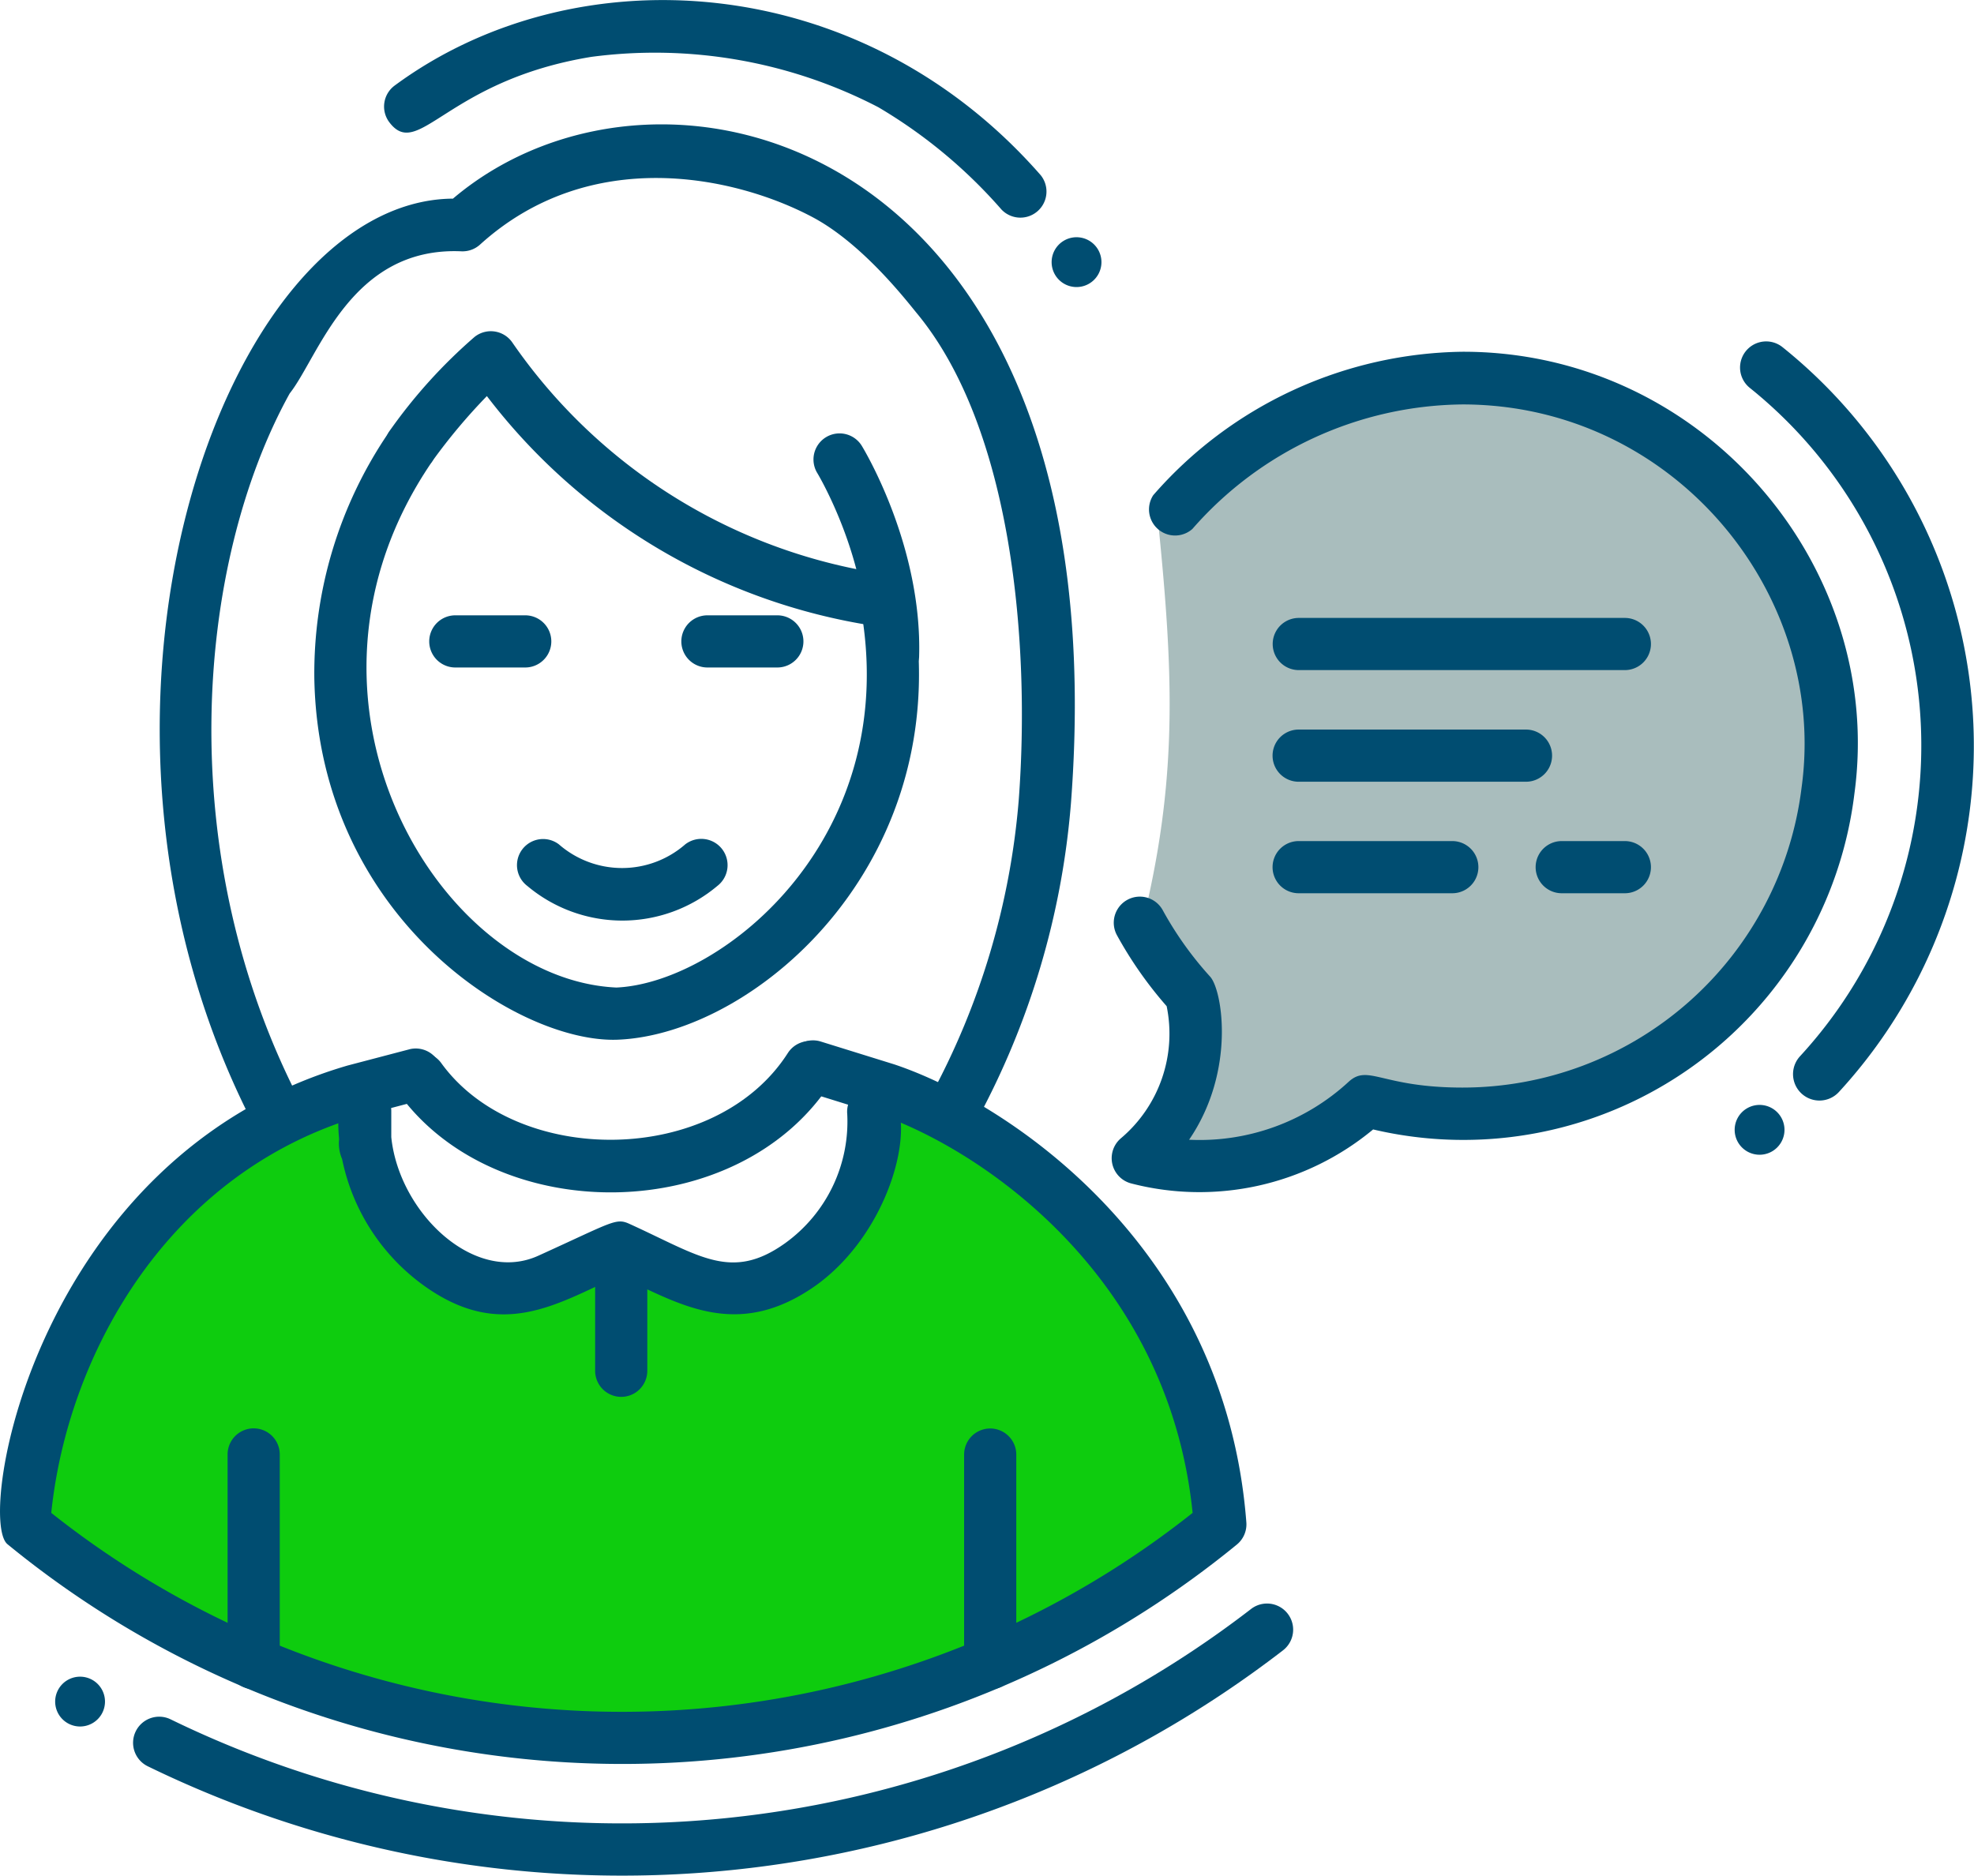
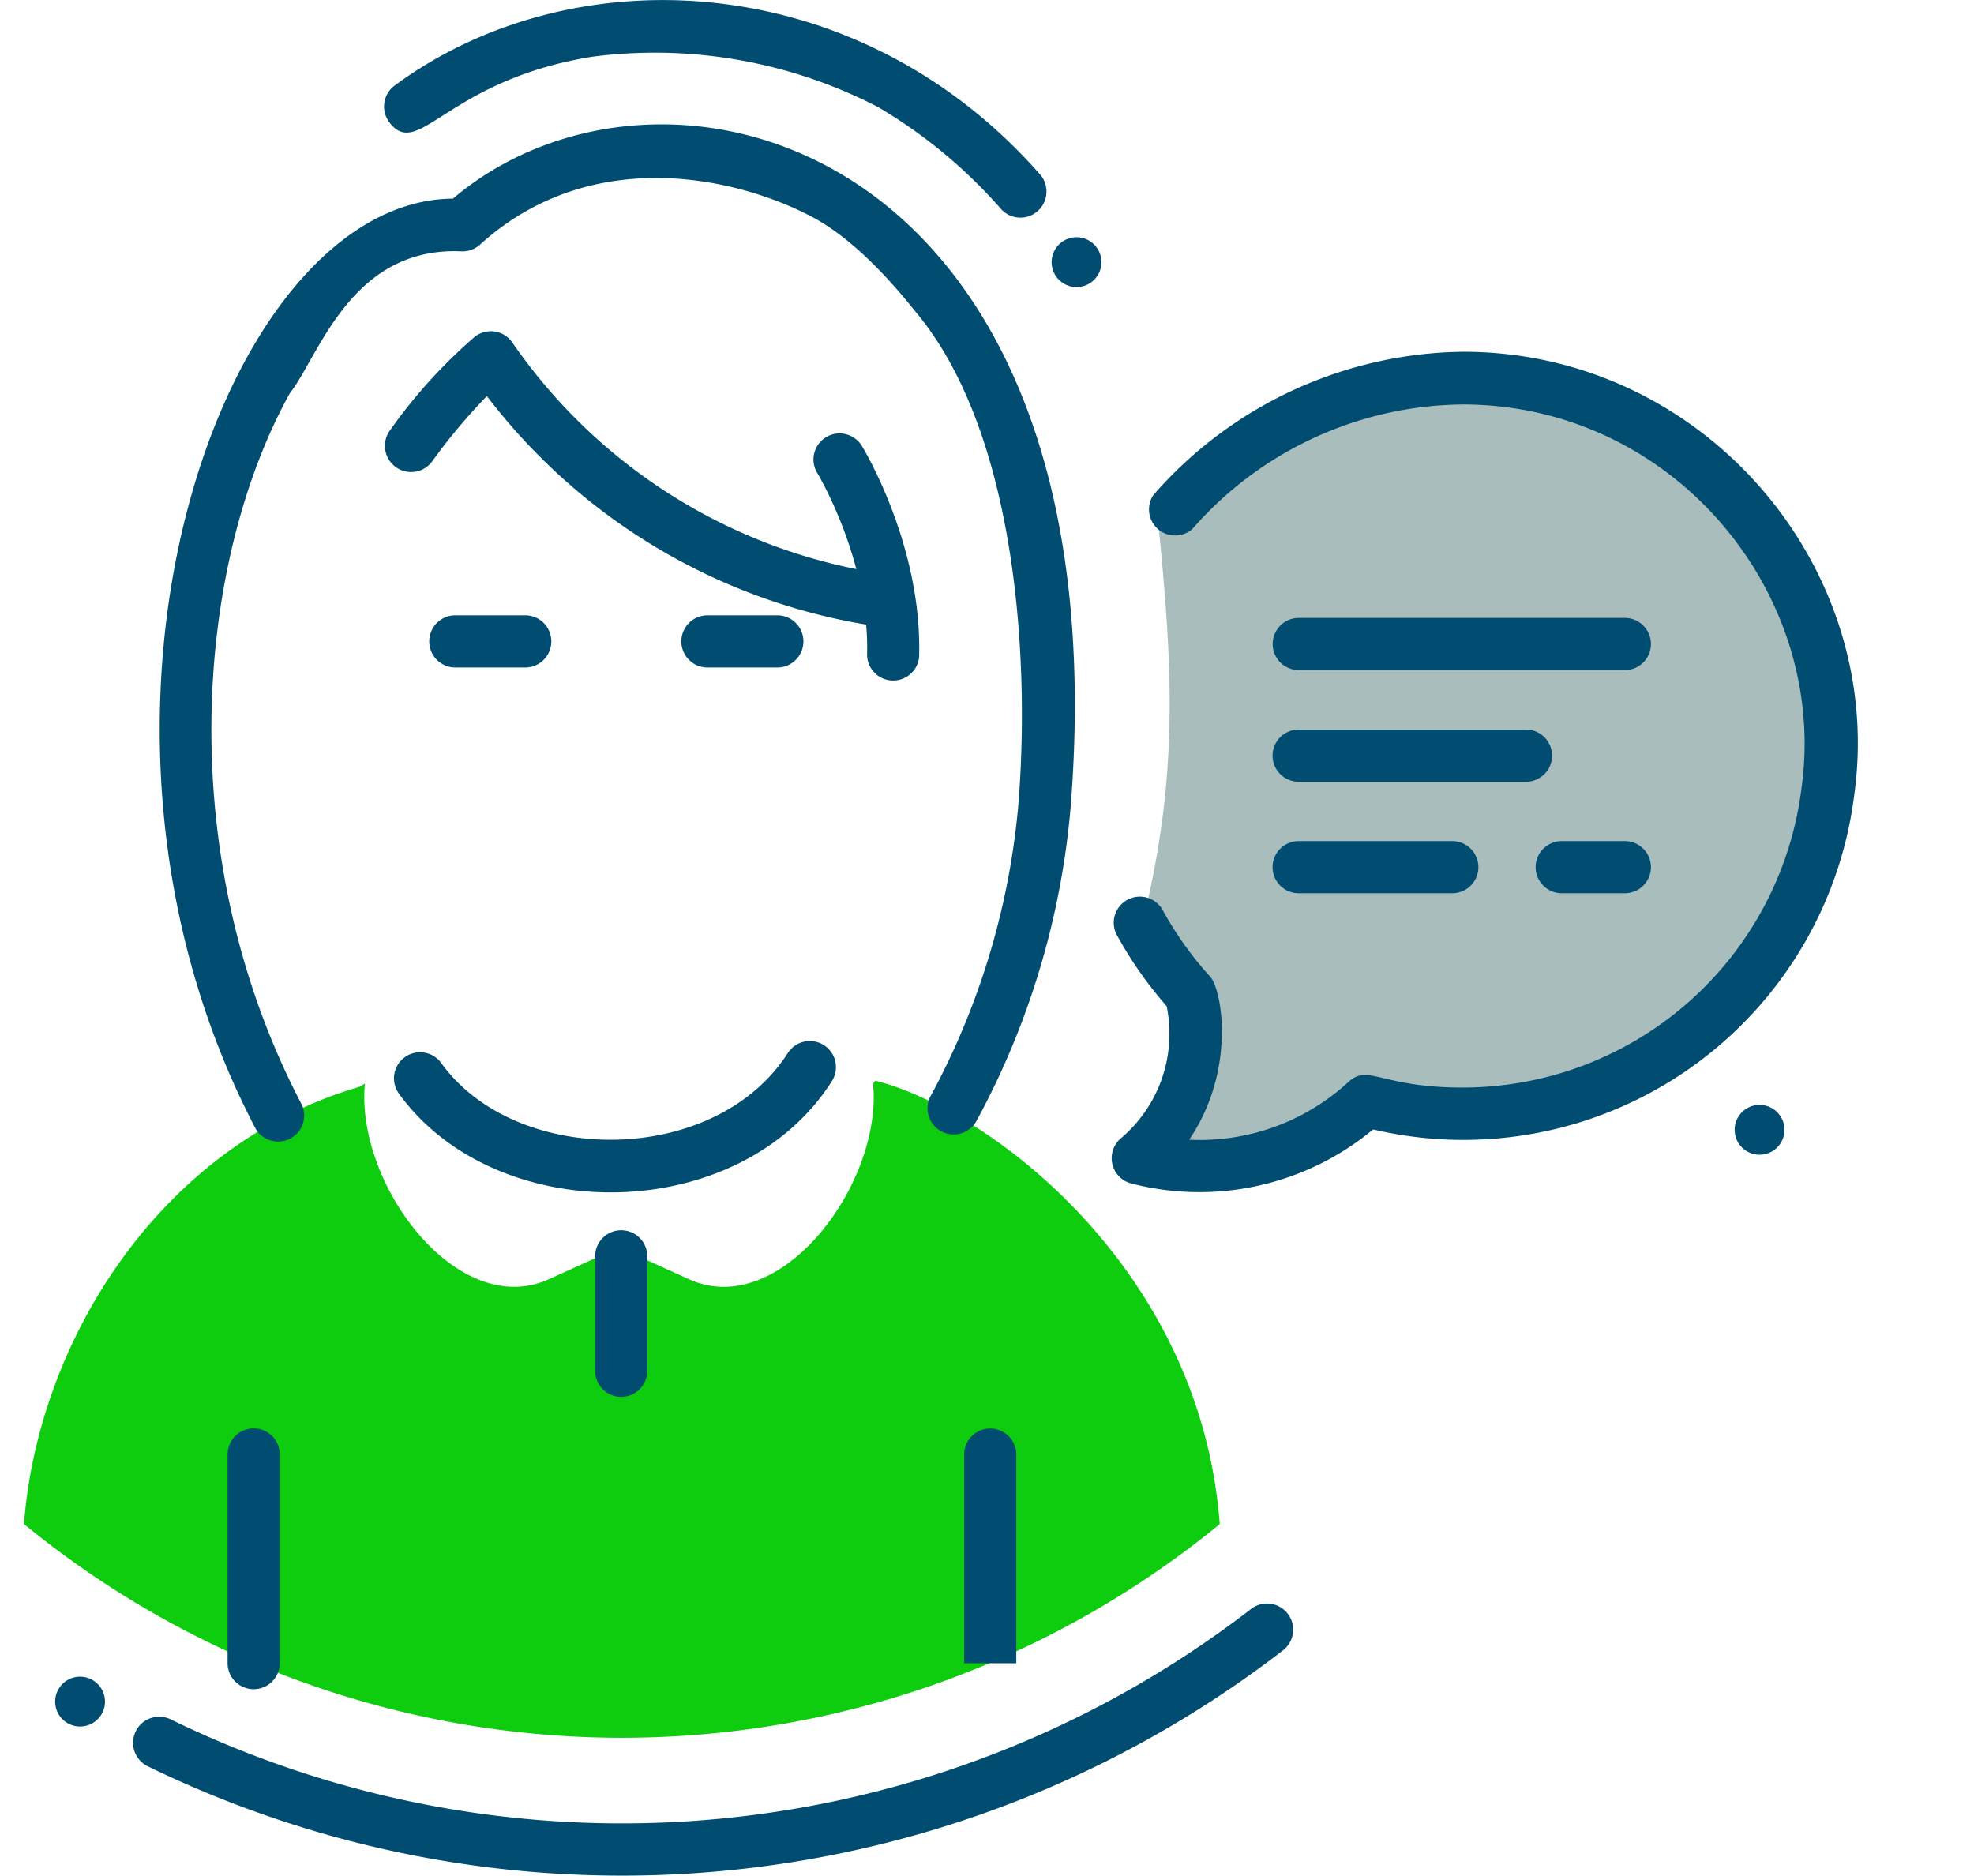
<svg xmlns="http://www.w3.org/2000/svg" viewBox="0 0 151.35 143.82">
  <title>quoteFemale</title>
  <g id="Layer_2" data-name="Layer 2">
    <g id="Layer_1-2" data-name="Layer 1">
      <g>
        <path d="M113.21,28.25c-10,0-19.28,4.32-24.39,12,1.12,11.16,1.47,19.05-1,29.6A28.89,28.89,0,0,0,92.12,76,12.65,12.65,0,0,1,88,88.79a19.08,19.08,0,0,0,17.73-4.45,28.55,28.55,0,1,0,7.46-56.1Z" style="fill: #a9bdbd" />
        <path d="M66.94,83.09c.74,7.66-7.09,18.16-14.1,15l-5.39-2.44-5.36,2.43c-7,3.18-14.85-7.28-14.11-15l-.38.24C12.27,87.78,2.89,102.86,1.84,116.86a72.32,72.32,0,0,0,91.68,0c-1.47-19.6-17.67-31.78-26.41-34Z" style="fill: #0ecc0e" />
        <path d="M80.63,20.1a1.91,1.91,0,0,0,3.82,0A1.91,1.91,0,0,0,80.63,20.1Z" style="fill: #004d71" />
        <path d="M133,86.63a1.91,1.91,0,0,0,3.82,0A1.91,1.91,0,0,0,133,86.63Z" style="fill: #004d71" />
        <path d="M6.14,128.56a1.91,1.91,0,0,0,0,3.82A1.91,1.91,0,0,0,6.14,128.56Z" style="fill: #004d71" />
        <path d="M17.45,127.52v-16a2,2,0,0,1,4,0v16A2,2,0,0,1,17.45,127.52Z" style="fill: #004d71" />
-         <path d="M73.92,127.53v-16a2,2,0,0,1,4,0v16A2,2,0,0,1,73.92,127.53Z" style="fill: #004d71" />
+         <path d="M73.92,127.53v-16a2,2,0,0,1,4,0v16Z" style="fill: #004d71" />
        <path d="M11.33,135.43a2,2,0,0,1,1.75-3.6,79,79,0,0,0,82.84-8.46,2,2,0,0,1,2.45,3.17A83,83,0,0,1,11.33,135.43Z" style="fill: #004d71" />
-         <path d="M47.44,97.83c-4.84,2.2-9.07,5-15,.7a15.84,15.84,0,0,1-6.21-9.66A3,3,0,0,1,26,87.35c-.18-2-.11-4.2,2.09-4.16a2,2,0,0,1,1.91,2v2c.59,5.77,6.36,11.33,11.28,9.09,5.73-2.6,5.94-2.92,7-2.43,5.33,2.42,7.78,4.43,11.92,1.47a11.49,11.49,0,0,0,4.76-9.89,2,2,0,0,1,1.8-2.18c4.25-.35,2.57,10.47-4.23,15.33C56.45,102.86,52,99.91,47.44,97.83Z" style="fill: #004d71" />
-         <path d="M.57,118.4c-2.41-2,2.21-29.73,26.08-36.7l4.8-1.26a2,2,0,0,1,1,3.87l-4.75,1.25C12.94,89.87,5.2,103.76,3.93,116a70.38,70.38,0,0,0,87.51,0c-1.88-18.42-16.51-28-24.11-30.58l-5.59-1.74a2,2,0,0,1,1.19-3.82l5.63,1.75c8.66,2.89,25.38,13.92,27,35.12a2,2,0,0,1-.73,1.7A74.38,74.38,0,0,1,.57,118.4Z" style="fill: #004d71" />
        <path d="M45.63,105.11V96.33a2,2,0,0,1,4,0v8.77A2,2,0,0,1,45.63,105.11Z" style="fill: #004d71" />
        <path d="M67.09,48A46.11,46.11,0,0,1,37.33,30.37a44.43,44.43,0,0,0-4.19,5A2,2,0,0,1,29.9,33a39.87,39.87,0,0,1,6.49-7.17,2,2,0,0,1,2.89.43A42.1,42.1,0,0,0,66.91,43.87,2.07,2.07,0,1,1,67.09,48Z" style="fill: #004d71" />
        <path d="M40.27,51.18H34.91a2,2,0,0,1,0-4h5.36A2,2,0,0,1,40.27,51.18Z" style="fill: #004d71" />
        <path d="M59.6,51.18H54.24a2,2,0,0,1,0-4H59.6A2,2,0,0,1,59.6,51.18Z" style="fill: #004d71" />
-         <path d="M40.43,67.93a2,2,0,0,1,2.42-3.19,7.37,7.37,0,0,0,9.69,0A2,2,0,0,1,55,67.93,11.32,11.32,0,0,1,40.43,67.93Z" style="fill: #004d71" />
        <path d="M76.78,16.06a38.47,38.47,0,0,0-9.44-7.84,37.18,37.18,0,0,0-22-3.86c-11.13,1.82-13.25,8-15.5,5a2,2,0,0,1,.42-2.8C44-3.58,65.89-2.45,79.79,13.43A2,2,0,0,1,76.78,16.06Z" style="fill: #004d71" />
        <path d="M19.62,86.58C3.13,55.18,17,15.36,34.73,15.23,50.86,1.54,86,10.86,82.11,61.61a61.32,61.32,0,0,1-7.22,24.3,2,2,0,0,1-3.55-1.85,57.4,57.4,0,0,0,6.77-22.74C79,49.45,77.64,32.87,70.28,24c-.82-1-4.18-5.34-8-7.36-5.89-3.12-17-5.56-25.47,2.11a2,2,0,0,1-1.43.52c-8.5-.38-10.94,8.08-13.17,10.9-7.19,13-9.12,35.41.95,54.57A2,2,0,0,1,19.62,86.58Z" style="fill: #004d71" />
-         <path d="M24.1,52a32.77,32.77,0,0,1,5.68-18.8,2,2,0,0,1,3.31,2.25c-12.39,18.19.56,39.65,14.17,40.27,8.18-.37,22.14-11.64,18.65-29.55a2,2,0,0,1,3.93-.77c3.94,20.22-11.73,33.91-22.5,34.32C39.67,80,24.42,70.28,24.1,52Z" style="fill: #004d71" />
        <path d="M66.48,50.25c.21-7.29-3.79-13.94-3.83-14a2,2,0,0,1,3.41-2.09c.19.31,4.66,7.7,4.41,16.21A2,2,0,0,1,66.48,50.25Z" style="fill: #004d71" />
-         <path d="M138,81a35.17,35.17,0,0,0-3.84-51.26,2,2,0,0,1,2.51-3.12A39.2,39.2,0,0,1,141,83.72,2,2,0,0,1,138,81Z" style="fill: #004d71" />
        <path d="M86.73,90.74a2,2,0,0,1-.79-3.46,10.5,10.5,0,0,0,3.51-10.13,30.51,30.51,0,0,1-3.81-5.44,2,2,0,0,1,3.51-1.92,26.5,26.5,0,0,0,3.62,5.08c.95,1,2,7.26-1.6,12.52a16.84,16.84,0,0,0,12.24-4.45c1.51-1.37,2.51.45,8.72.45a26.19,26.19,0,0,0,26-23c2.06-14.87-9.82-29.38-26-29.38a27.86,27.86,0,0,0-20.71,9.55,2,2,0,0,1-3-2.59,32,32,0,0,1,23.76-11c18.4,0,32.38,16.46,30,33.89A30.2,30.2,0,0,1,105.28,86.6,20.85,20.85,0,0,1,86.73,90.74Z" style="fill: #004d71" />
        <path d="M124.58,51.38h-25a2,2,0,0,1,0-4h25A2,2,0,0,1,124.58,51.38Z" style="fill: #004d71" />
        <path d="M117,59.94H99.57a2,2,0,0,1,0-4H117A2,2,0,0,1,117,59.94Z" style="fill: #004d71" />
        <path d="M124.58,68.49h-4.84a2,2,0,0,1,0-4h4.84A2,2,0,0,1,124.58,68.49Z" style="fill: #004d71" />
        <path d="M111.35,68.49H99.57a2,2,0,0,1,0-4h11.78A2,2,0,0,1,111.35,68.49Z" style="fill: #004d71" />
        <path d="M30.59,83.86a2,2,0,0,1,3.24-2.35c5.78,8,21,7.93,26.57-.76a2,2,0,0,1,3.38,2.15C56.72,94,38.09,94.2,30.59,83.86Z" style="fill: #004d71" />
      </g>
    </g>
  </g>
</svg>